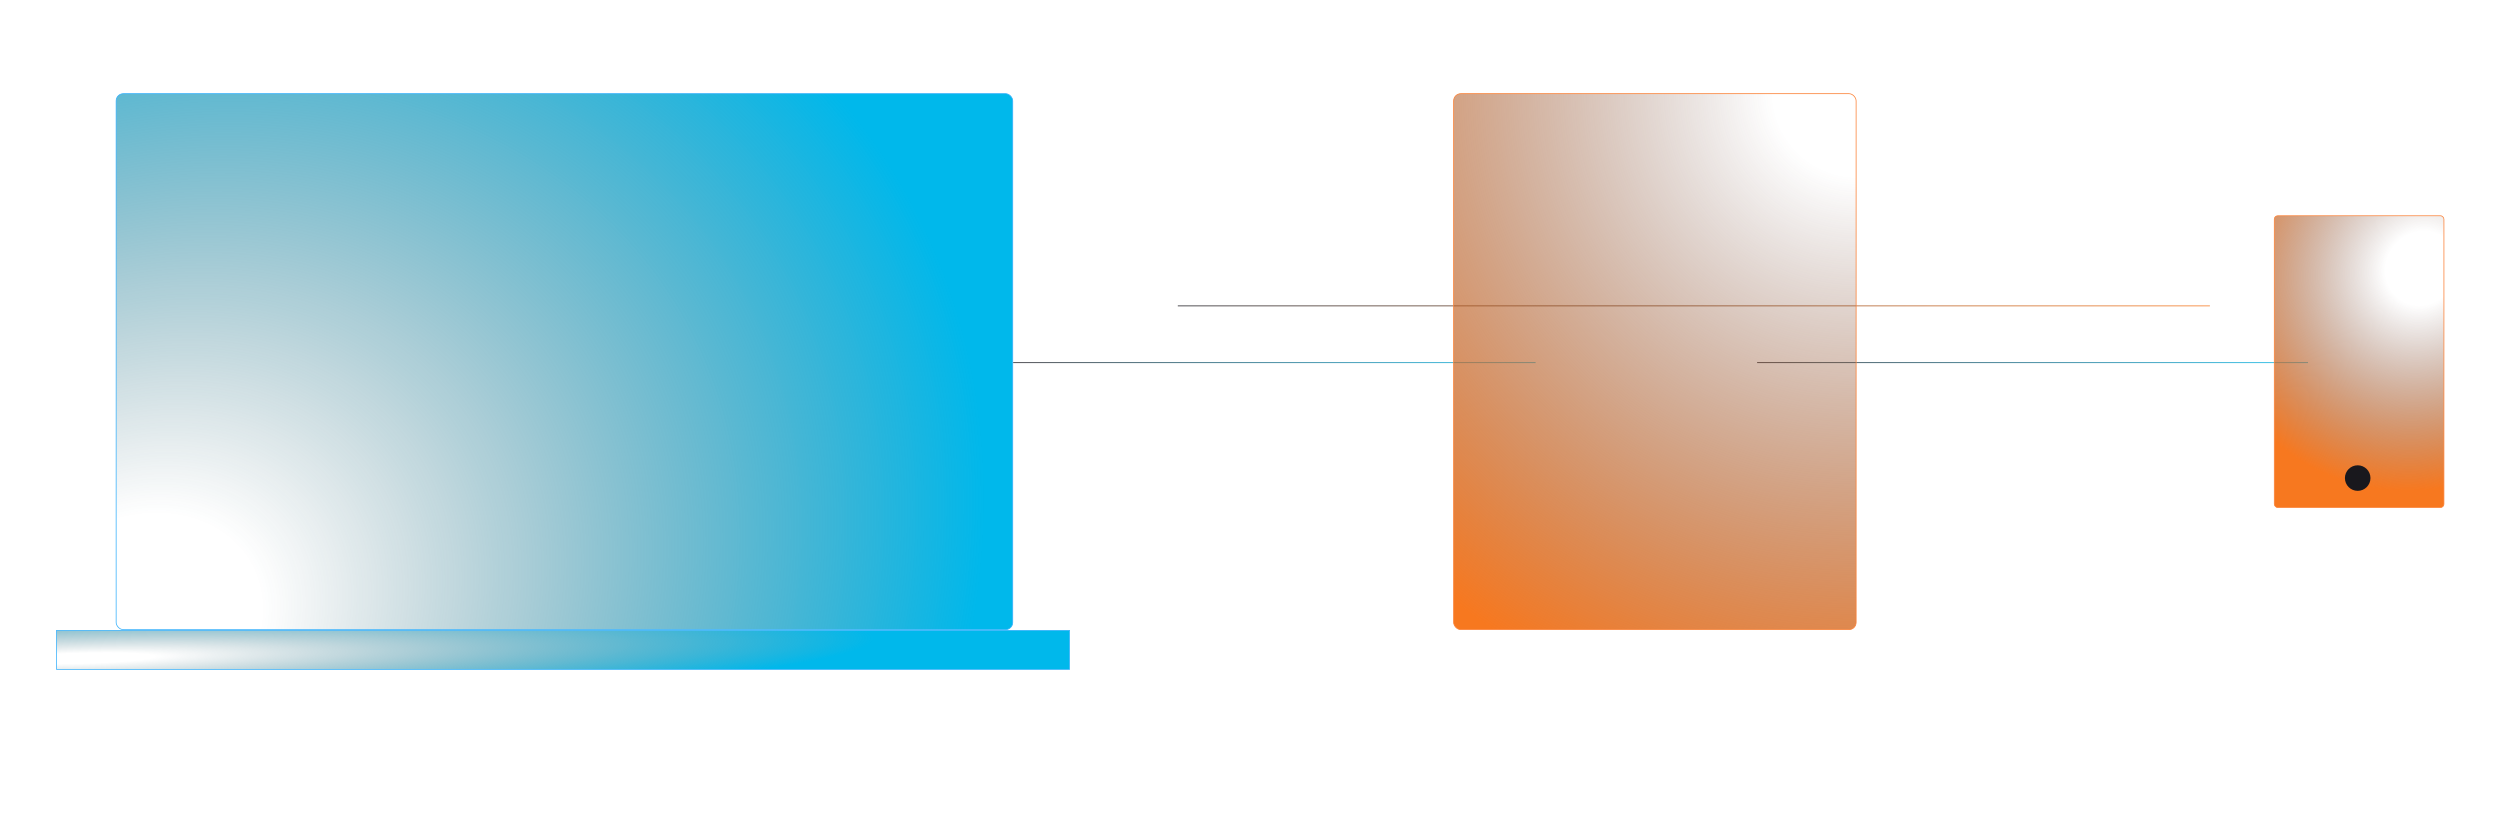
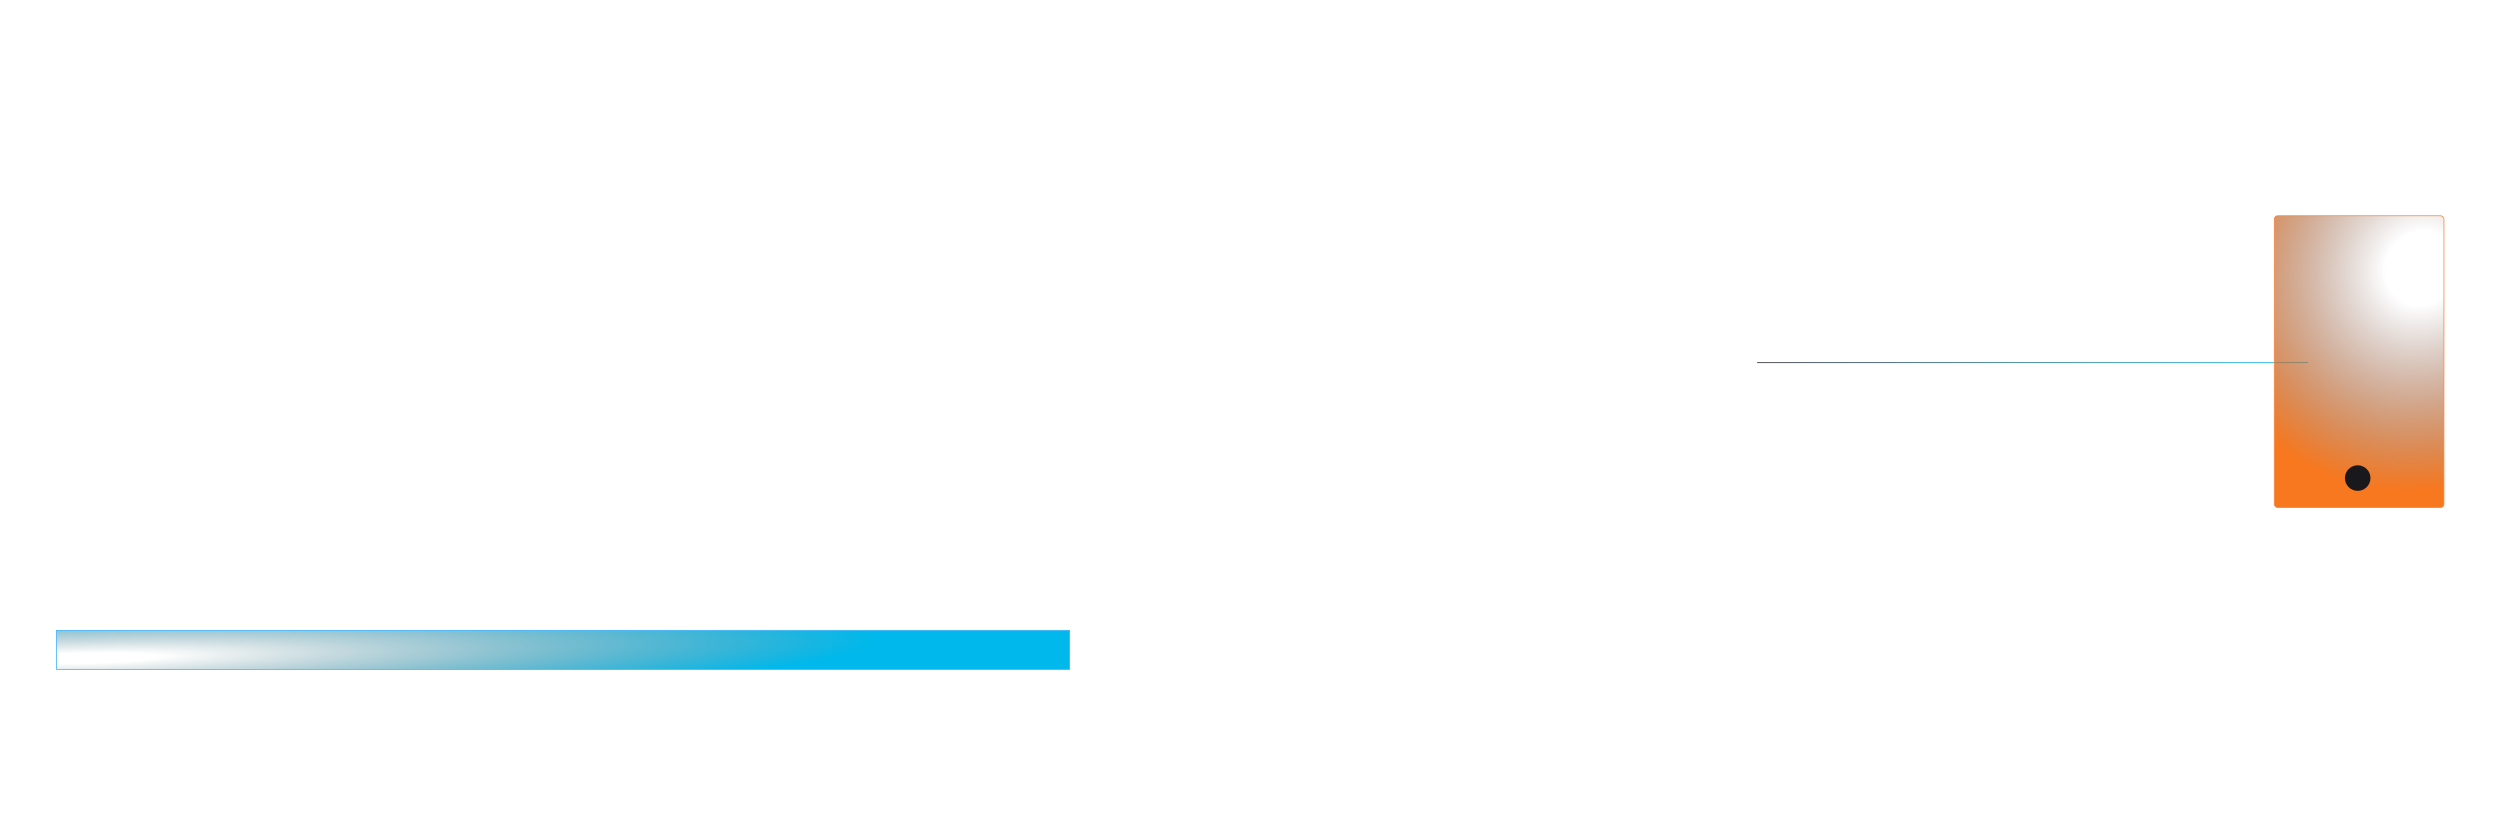
<svg xmlns="http://www.w3.org/2000/svg" width="3296" height="1078" viewBox="0 0 3296 1078" fill="none">
-   <line x1="1552.82" y1="403.288" x2="2913.53" y2="403.288" stroke="url(#paint0_linear)" />
-   <line x1="1335.68" y1="478.165" x2="2024.54" y2="478.165" stroke="url(#paint1_linear)" />
  <line x1="2316.56" y1="478.165" x2="3042.87" y2="478.165" stroke="url(#paint2_linear)" />
-   <rect x="1916.47" y="123.5" width="530.626" height="706.586" rx="9.5" fill="url(#paint3_radial)" stroke="#FB8136" />
-   <rect x="1335.18" y="830.086" width="1182.05" height="706.586" rx="9.5" transform="rotate(-180 1335.18 830.086)" fill="url(#paint4_radial)" stroke="#36B0FB" />
  <rect x="1410.05" y="882.5" width="1335.55" height="51.414" transform="rotate(-180 1410.05 882.5)" fill="url(#paint5_radial)" stroke="#36B0FB" />
  <rect x="2998.44" y="284.486" width="223.631" height="384.616" rx="4.5" fill="url(#paint6_radial)" stroke="#FB8136" />
  <circle cx="3108.38" cy="630.291" r="16.847" fill="#19181D" />
  <defs>
    <linearGradient id="paint0_linear" x1="2913.53" y1="403.791" x2="1557.77" y2="343.265" gradientUnits="userSpaceOnUse">
      <stop stop-color="#F7781F" />
      <stop offset="1" stop-color="#1C1B21" />
    </linearGradient>
    <linearGradient id="paint1_linear" x1="2024.54" y1="478.669" x2="1337.17" y2="463.133" gradientUnits="userSpaceOnUse">
      <stop stop-color="#00B8EB" />
      <stop offset="1" stop-color="#1C1B21" />
    </linearGradient>
    <linearGradient id="paint2_linear" x1="3042.87" y1="478.669" x2="2318.18" y2="461.399" gradientUnits="userSpaceOnUse">
      <stop stop-color="#00B8EB" />
      <stop offset="1" stop-color="#1C1B21" />
    </linearGradient>
    <radialGradient id="paint3_radial" cx="0" cy="0" r="1" gradientUnits="userSpaceOnUse" gradientTransform="translate(2447.6 123) rotate(125.975) scale(853.442 863.929)">
      <stop stop-color="#F7781F" stop-opacity="0" />
      <stop offset="0.129" stop-color="#56342B" stop-opacity="0" />
      <stop offset="1" stop-color="#F7781F" />
    </radialGradient>
    <radialGradient id="paint4_radial" cx="0" cy="0" r="1" gradientUnits="userSpaceOnUse" gradientTransform="translate(2486.91 830.586) rotate(149.745) scale(1161.08 961.367)">
      <stop stop-color="#00B8EB" stop-opacity="0" />
      <stop offset="0.149" stop-color="#1D4F5B" stop-opacity="0" />
      <stop offset="1" stop-color="#00B8EB" />
    </radialGradient>
    <radialGradient id="paint5_radial" cx="0" cy="0" r="1" gradientUnits="userSpaceOnUse" gradientTransform="translate(2713.12 896.977) rotate(178.518) scale(1135.41 79.224)">
      <stop stop-color="#00B8EB" stop-opacity="0" />
      <stop offset="0.086" stop-color="#1D4F5B" stop-opacity="0" />
      <stop offset="0.921" stop-color="#00B8EB" />
    </radialGradient>
    <radialGradient id="paint6_radial" cx="0" cy="0" r="1" gradientUnits="userSpaceOnUse" gradientTransform="translate(3192.52 353.505) rotate(123.725) scale(299.735 279.394)">
      <stop stop-color="#F7781F" stop-opacity="0" />
      <stop offset="0.167" stop-color="#56342B" stop-opacity="0" />
      <stop offset="1" stop-color="#F7781F" />
    </radialGradient>
  </defs>
</svg>